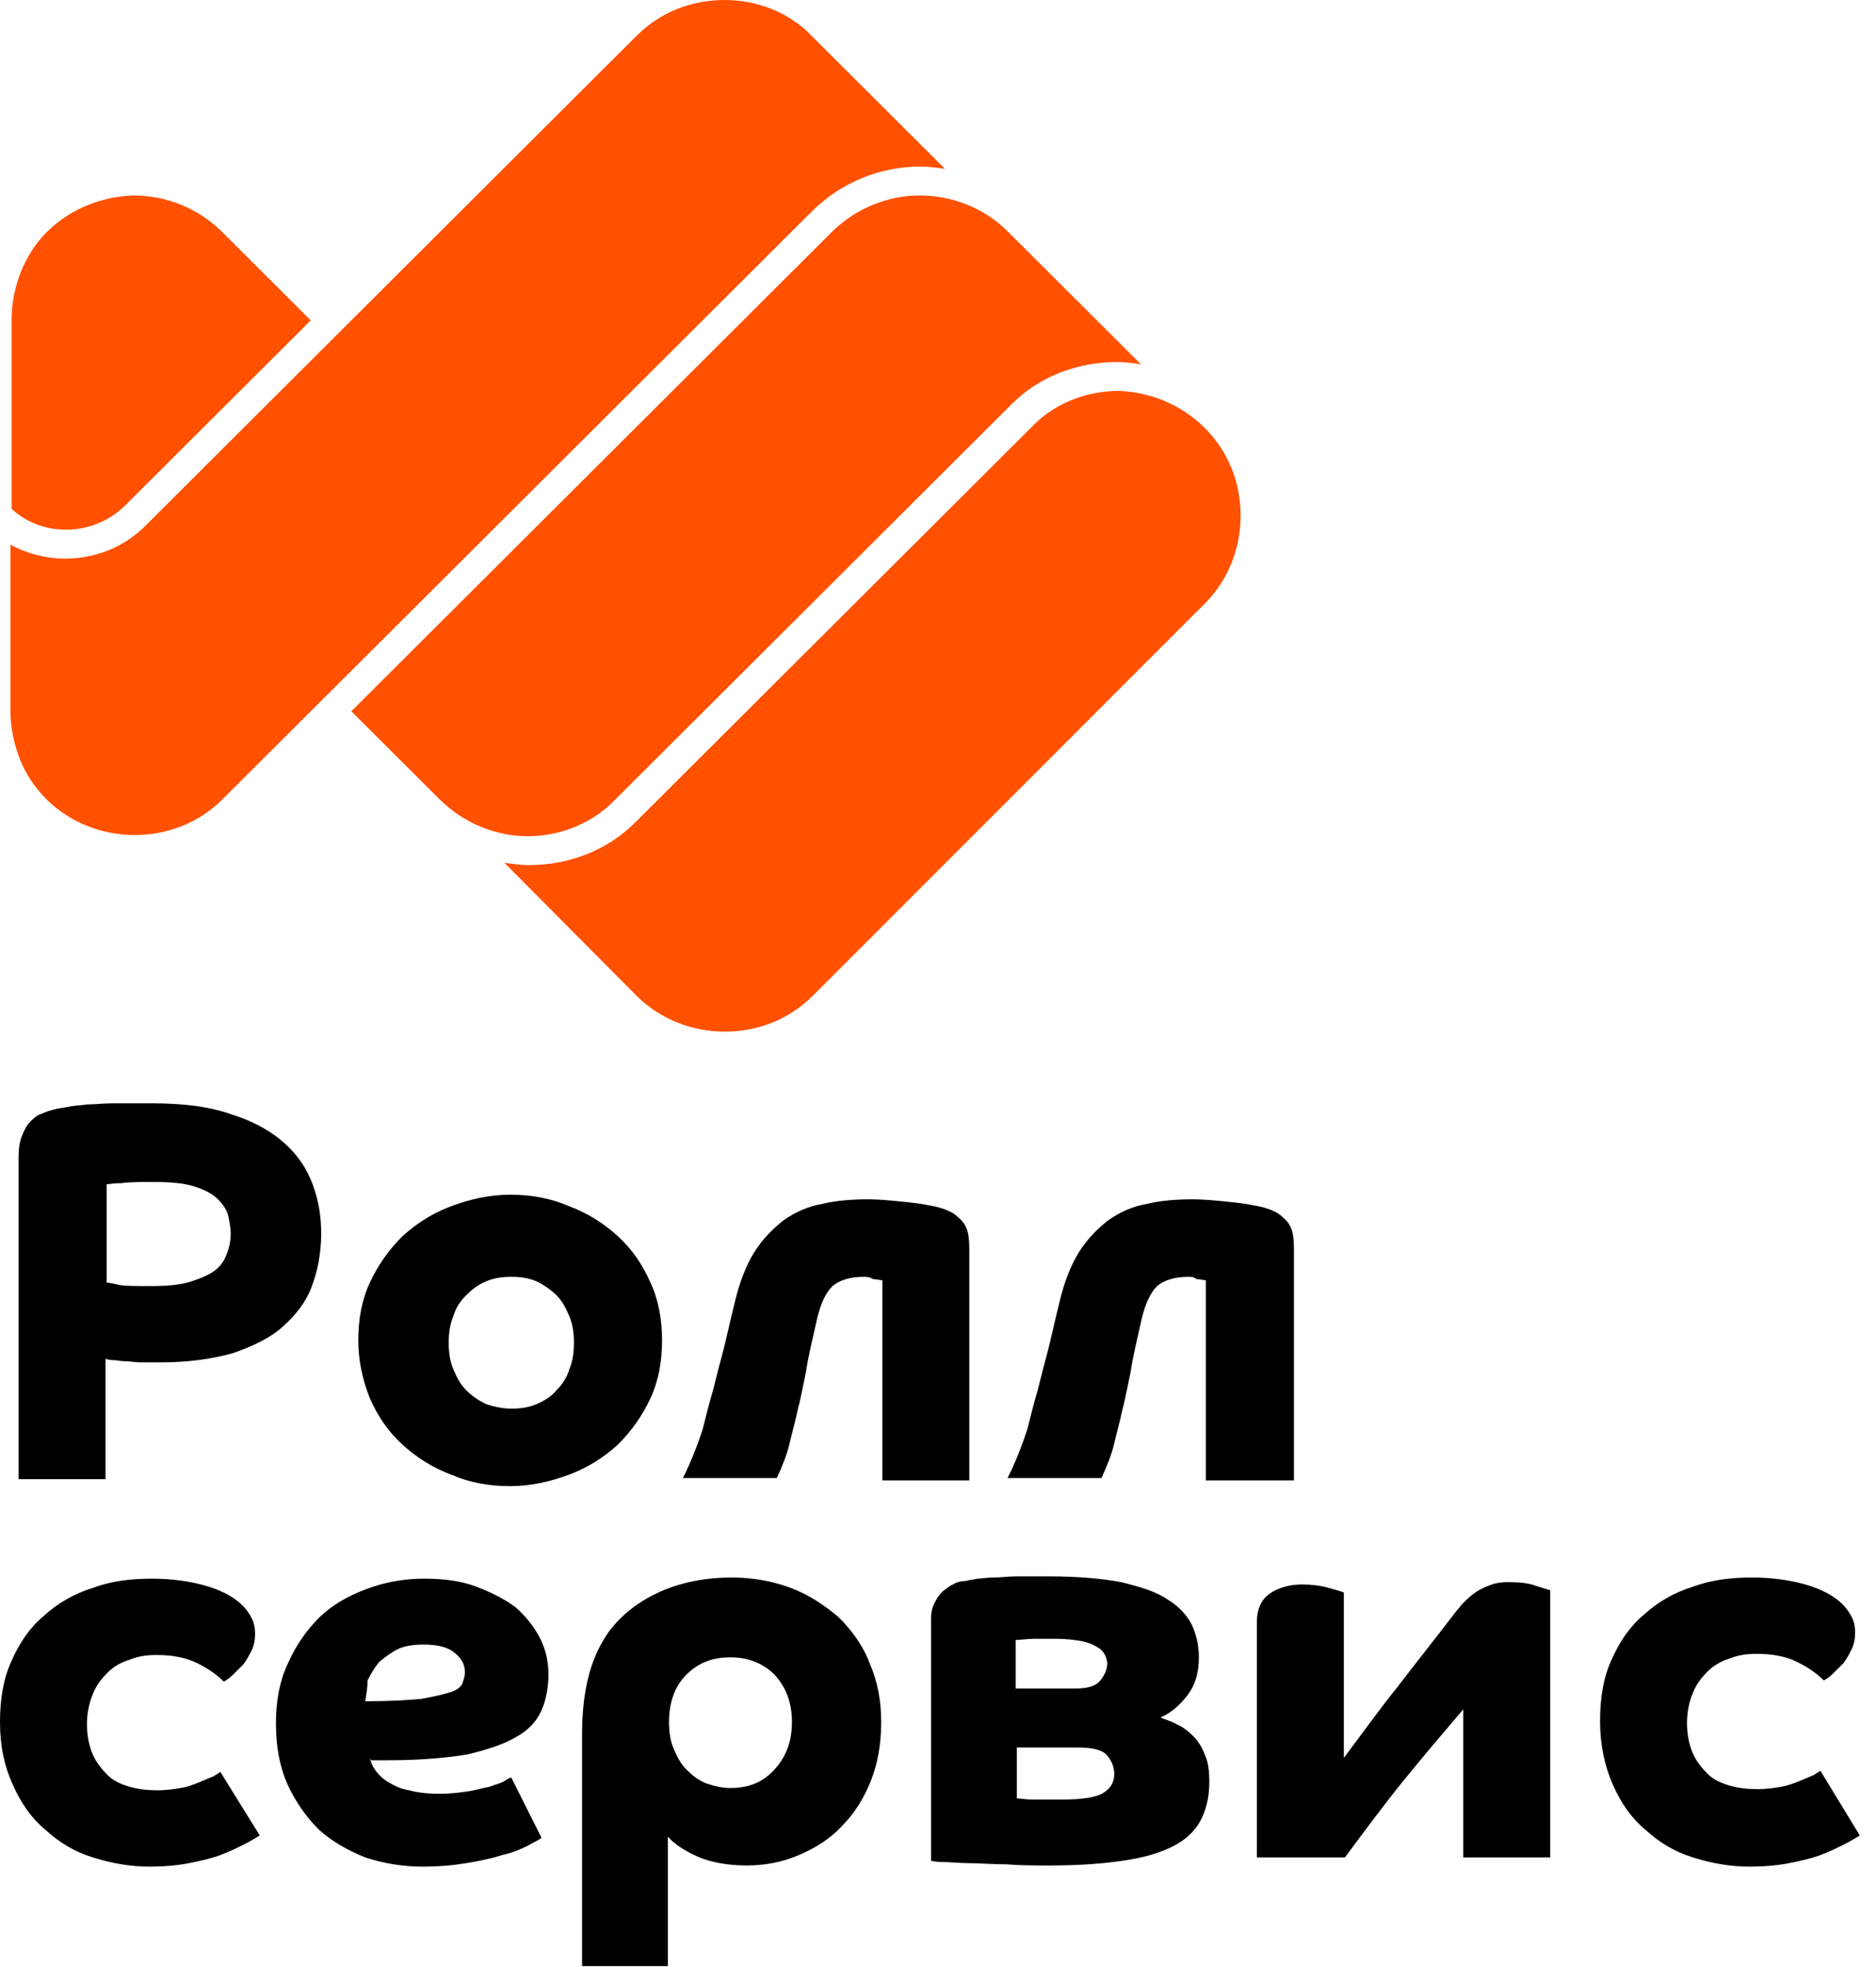
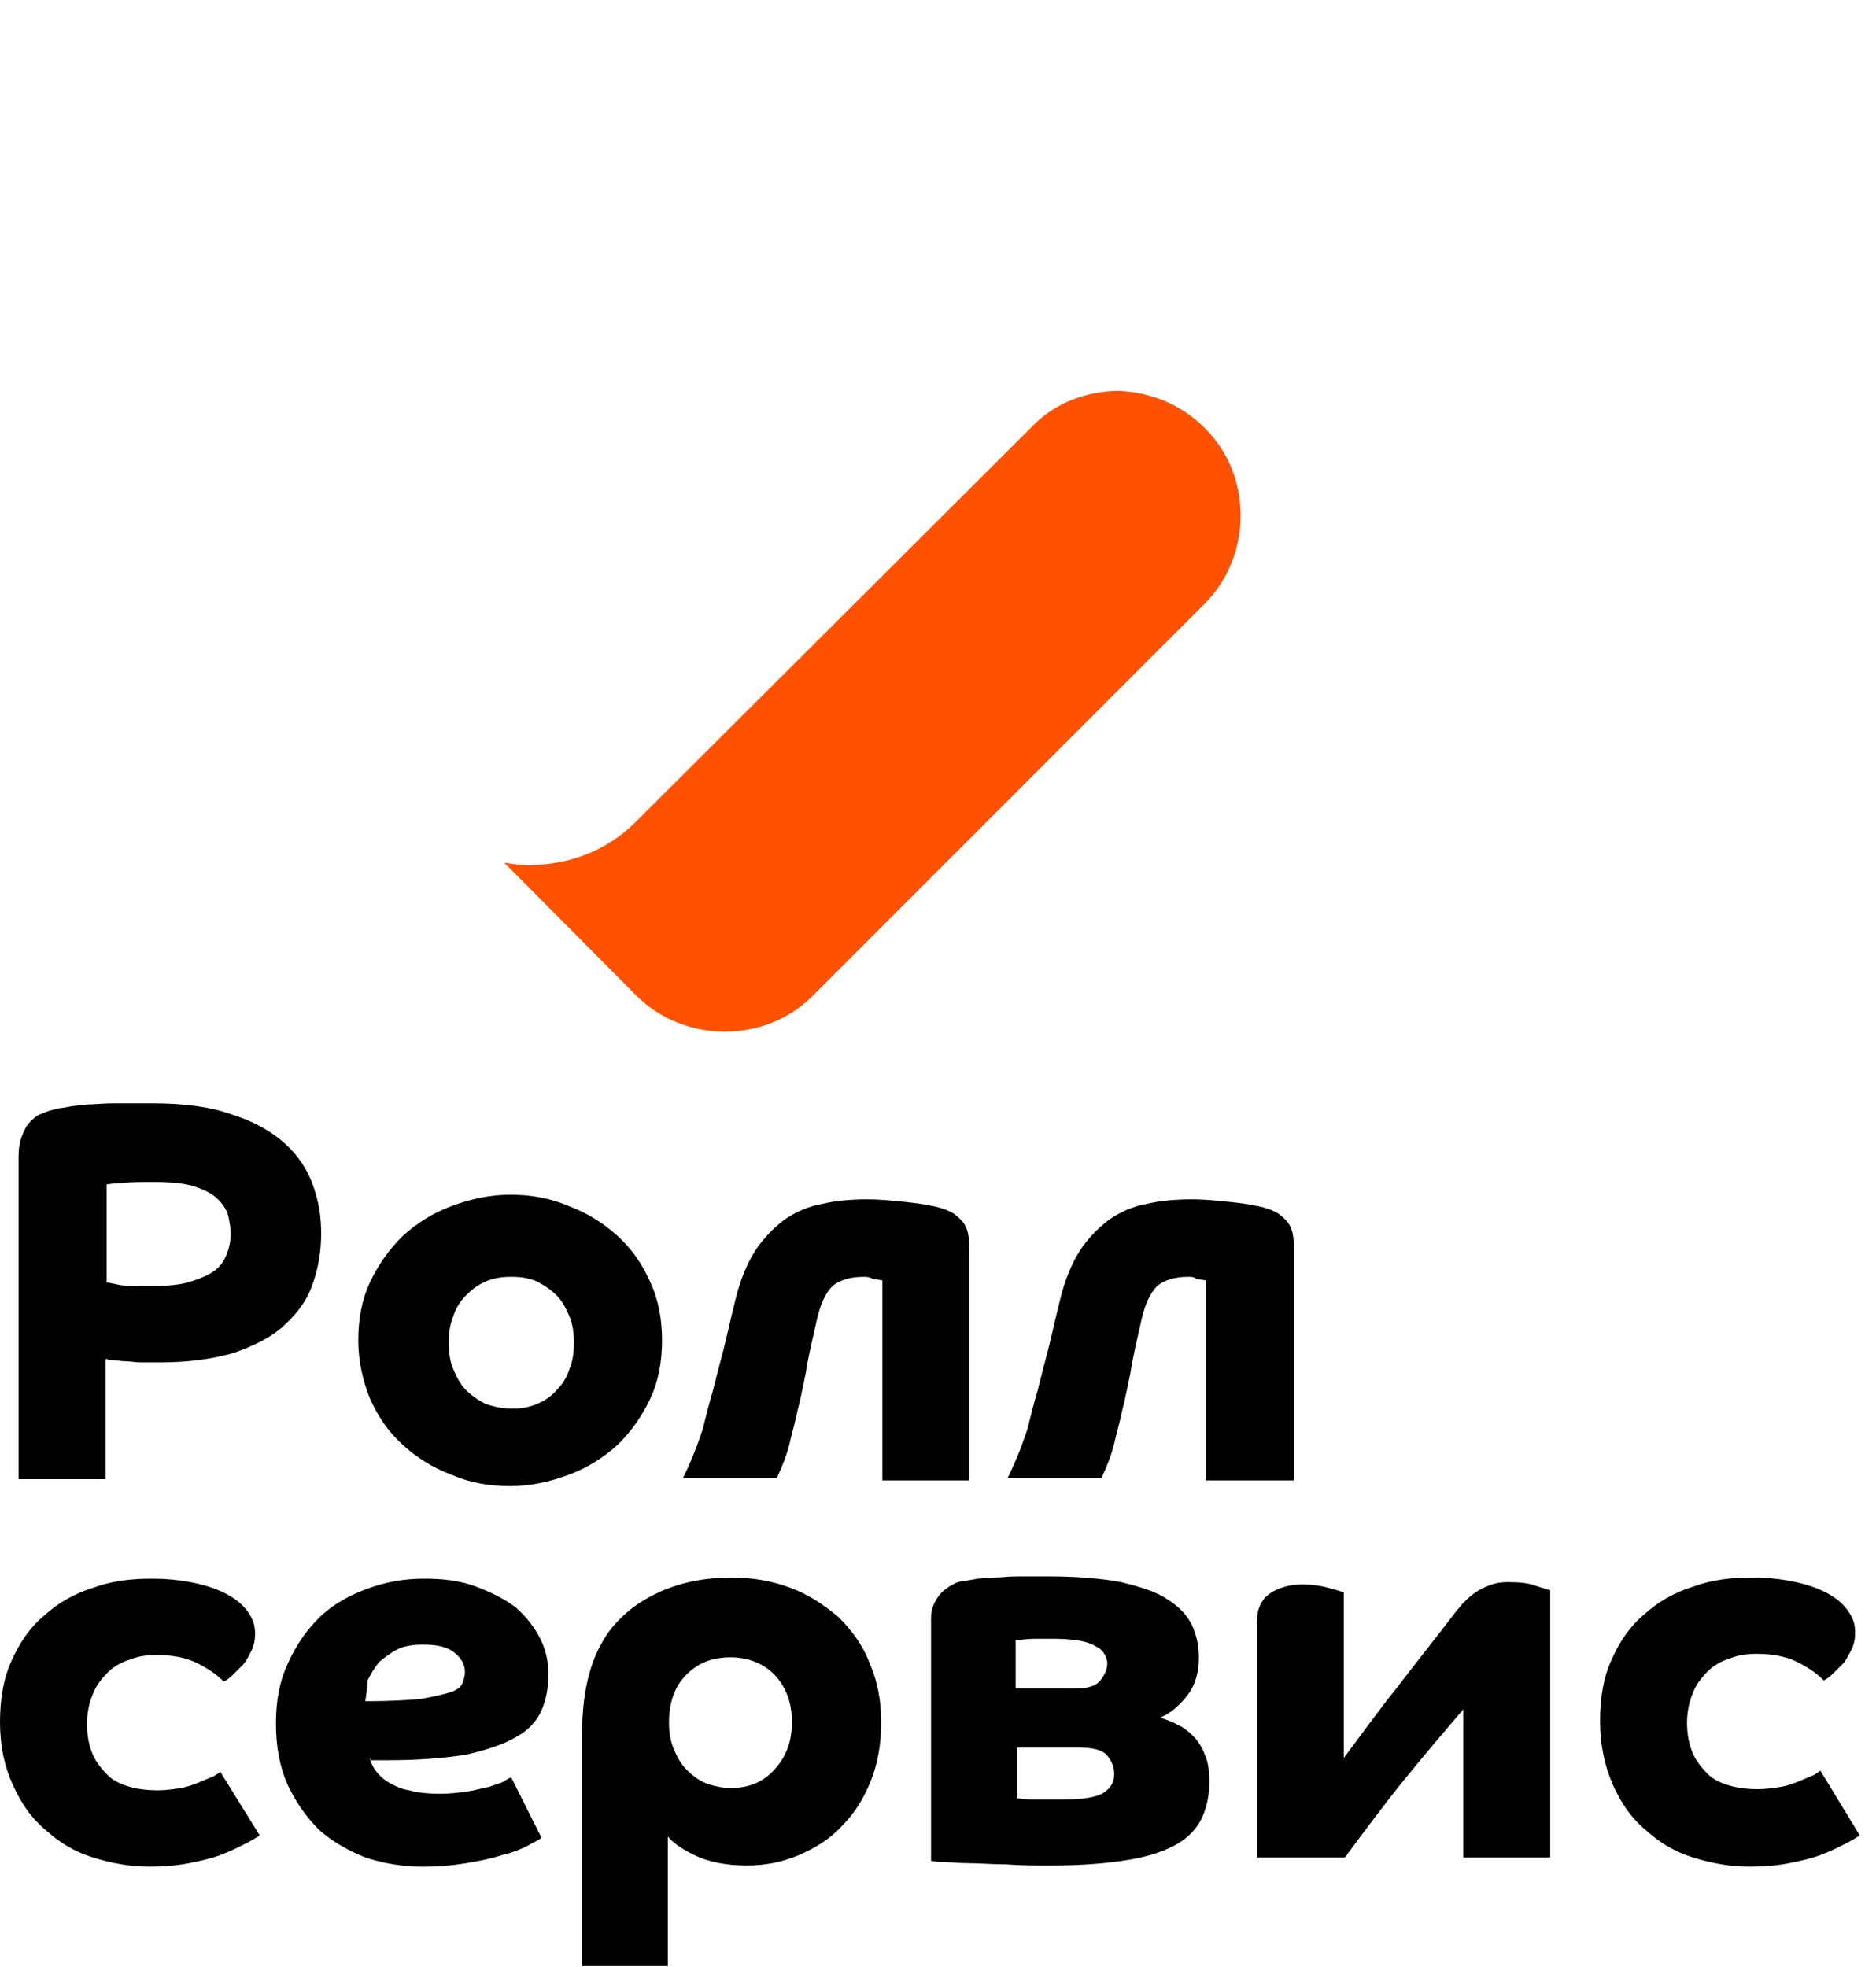
<svg xmlns="http://www.w3.org/2000/svg" width="103" height="108" viewBox="0 0 103 108" fill="none">
-   <path fill-rule="evenodd" clip-rule="evenodd" d="M17.061 17.588L6.875 27.746C5.984 28.635 4.774 29.08 3.629 29.08C2.546 29.08 1.464 28.699 0.637 27.937V17.524C0.637 16.635 0.828 15.746 1.146 14.921C1.464 14.159 1.91 13.397 2.546 12.762C3.883 11.429 5.602 10.794 7.321 10.73C9.04 10.73 10.758 11.365 12.095 12.635L17.061 17.588Z" fill="#FF5100" />
-   <path fill-rule="evenodd" clip-rule="evenodd" d="M49.972 7.365L51.882 9.27C51.436 9.206 50.991 9.143 50.545 9.143C48.381 9.143 46.216 9.968 44.561 11.619L12.223 43.873C10.886 45.206 9.167 45.841 7.384 45.841C5.666 45.841 3.883 45.206 2.546 43.873C1.91 43.238 1.4 42.476 1.082 41.651C0.764 40.825 0.573 39.936 0.573 39.047V29.905C1.528 30.413 2.546 30.667 3.565 30.667C5.156 30.667 6.748 30.095 7.957 28.889L34.949 1.968C36.285 0.635 38.004 0 39.787 0C41.506 0 43.288 0.635 44.561 1.968L49.972 7.365Z" fill="#FF5100" />
-   <path fill-rule="evenodd" clip-rule="evenodd" d="M62.64 20C62.195 19.937 61.813 19.873 61.367 19.873C59.203 19.873 57.102 20.635 55.574 22.159L33.675 44C32.402 45.27 30.684 45.905 28.965 45.905C27.246 45.905 25.463 45.207 24.127 43.873L19.289 39.048L45.643 12.762C46.98 11.429 48.763 10.73 50.481 10.73C52.2 10.73 53.983 11.365 55.32 12.699L62.64 20Z" fill="#FF5100" />
  <path fill-rule="evenodd" clip-rule="evenodd" d="M66.142 23.492C67.478 24.825 68.115 26.539 68.115 28.317C68.115 30.031 67.478 31.809 66.142 33.142L44.625 54.666C43.288 56 41.569 56.635 39.787 56.635C38.068 56.635 36.286 56 34.949 54.666L27.692 47.365C28.137 47.428 28.583 47.492 29.029 47.492C31.193 47.492 33.294 46.73 34.885 45.142L56.784 23.301C57.993 22.095 59.712 21.46 61.431 21.46C63.086 21.523 64.805 22.158 66.142 23.492Z" fill="#FF5100" />
  <path fill-rule="evenodd" clip-rule="evenodd" d="M5.857 70.412C5.984 70.412 6.239 70.476 6.557 70.54C6.875 70.603 7.448 70.603 8.276 70.603C9.167 70.603 9.931 70.54 10.504 70.349C11.077 70.159 11.522 69.968 11.841 69.714C12.159 69.46 12.35 69.143 12.477 68.762C12.604 68.444 12.668 68.063 12.668 67.746C12.668 67.428 12.604 67.111 12.541 66.793C12.477 66.476 12.286 66.159 11.968 65.841C11.65 65.524 11.268 65.333 10.695 65.143C10.122 64.952 9.358 64.889 8.403 64.889C7.703 64.889 7.13 64.889 6.684 64.952C6.239 64.952 5.984 65.016 5.857 65.016V70.412ZM1.019 63.492C1.019 63.047 1.082 62.666 1.21 62.349C1.337 62.032 1.464 61.778 1.655 61.587C1.846 61.397 2.037 61.206 2.292 61.143C2.546 61.016 2.801 60.952 3.056 60.889C3.247 60.825 3.501 60.825 3.756 60.762C4.011 60.698 4.329 60.698 4.774 60.635C5.156 60.635 5.666 60.571 6.239 60.571C6.811 60.571 7.512 60.571 8.339 60.571C10.122 60.571 11.586 60.762 12.795 61.206C14.005 61.587 14.96 62.159 15.66 62.794C16.36 63.428 16.87 64.19 17.188 65.079C17.506 65.968 17.634 66.793 17.634 67.746C17.634 68.762 17.442 69.778 17.124 70.603C16.806 71.492 16.233 72.19 15.533 72.825C14.832 73.46 13.878 73.905 12.795 74.285C11.65 74.603 10.376 74.793 8.785 74.793C8.403 74.793 8.085 74.793 7.766 74.793C7.448 74.793 7.13 74.73 6.875 74.73C6.621 74.73 6.366 74.666 6.175 74.666C5.984 74.666 5.857 74.603 5.793 74.603V81.206H1.019V63.492ZM19.671 73.587C19.671 72.444 19.862 71.365 20.307 70.412C20.753 69.46 21.326 68.635 22.09 67.873C22.854 67.174 23.745 66.603 24.763 66.222C25.782 65.841 26.864 65.587 28.01 65.587C29.156 65.587 30.238 65.778 31.256 66.222C32.275 66.603 33.166 67.174 33.93 67.873C34.694 68.571 35.267 69.397 35.713 70.412C36.158 71.365 36.349 72.444 36.349 73.587C36.349 74.73 36.158 75.809 35.713 76.762C35.267 77.714 34.694 78.54 33.93 79.301C33.166 80 32.275 80.571 31.256 80.952C30.238 81.333 29.156 81.587 28.01 81.587C26.864 81.587 25.782 81.397 24.763 80.952C23.745 80.571 22.854 80 22.09 79.301C21.326 78.603 20.753 77.778 20.307 76.762C19.925 75.809 19.671 74.73 19.671 73.587ZM28.074 77.333C28.583 77.333 29.029 77.27 29.474 77.079C29.92 76.889 30.302 76.635 30.556 76.317C30.875 76 31.129 75.619 31.256 75.174C31.448 74.73 31.511 74.222 31.511 73.714C31.511 73.206 31.448 72.698 31.256 72.254C31.066 71.809 30.875 71.428 30.556 71.111C30.238 70.793 29.856 70.54 29.474 70.349C29.029 70.159 28.583 70.095 28.074 70.095C27.564 70.095 27.119 70.159 26.673 70.349C26.227 70.54 25.909 70.793 25.591 71.111C25.273 71.428 25.018 71.809 24.891 72.254C24.7 72.698 24.636 73.206 24.636 73.714C24.636 74.222 24.7 74.73 24.891 75.174C25.082 75.619 25.273 76 25.591 76.317C25.909 76.635 26.291 76.889 26.673 77.079C27.055 77.206 27.564 77.333 28.074 77.333ZM47.426 70.095C46.662 70.095 46.089 70.285 45.707 70.603C45.325 70.984 45.071 71.555 44.88 72.317C44.625 73.46 44.37 74.476 44.243 75.365C44.052 76.254 43.925 76.952 43.797 77.397C43.67 78.032 43.479 78.666 43.352 79.238C43.224 79.809 42.97 80.444 42.651 81.143H37.495C38.004 80.127 38.323 79.238 38.577 78.476C38.768 77.714 38.959 76.952 39.15 76.317C39.341 75.555 39.532 74.793 39.723 74.095C39.914 73.333 40.105 72.444 40.36 71.428C40.614 70.349 40.996 69.397 41.442 68.698C41.888 68 42.461 67.428 43.033 66.984C43.67 66.54 44.37 66.222 45.134 66.095C45.898 65.905 46.789 65.841 47.681 65.841C48.253 65.841 48.89 65.905 49.527 65.968C50.163 66.032 50.672 66.095 50.927 66.159C51.373 66.222 51.818 66.349 52.073 66.476C52.391 66.603 52.582 66.793 52.773 66.984C52.964 67.174 53.092 67.428 53.155 67.746C53.219 68.063 53.219 68.444 53.219 68.889V81.27H48.444V70.285C48.317 70.285 48.126 70.222 47.935 70.222C47.744 70.095 47.553 70.095 47.426 70.095ZM65.25 70.095C64.487 70.095 63.913 70.285 63.532 70.603C63.15 70.984 62.895 71.555 62.704 72.317C62.449 73.46 62.195 74.476 62.067 75.365C61.876 76.254 61.749 76.952 61.622 77.397C61.495 78.032 61.303 78.666 61.176 79.238C61.049 79.809 60.794 80.444 60.476 81.143H55.32C55.829 80.127 56.147 79.238 56.402 78.476C56.593 77.714 56.784 76.952 56.975 76.317C57.166 75.555 57.357 74.793 57.548 74.095C57.739 73.333 57.93 72.444 58.184 71.428C58.439 70.349 58.821 69.397 59.266 68.698C59.712 68 60.285 67.428 60.858 66.984C61.495 66.54 62.195 66.222 62.959 66.095C63.723 65.905 64.614 65.841 65.505 65.841C66.078 65.841 66.715 65.905 67.351 65.968C67.988 66.032 68.497 66.095 68.752 66.159C69.197 66.222 69.643 66.349 69.897 66.476C70.216 66.603 70.407 66.793 70.598 66.984C70.789 67.174 70.916 67.428 70.98 67.746C71.043 68.063 71.043 68.444 71.043 68.889V81.27H66.205V70.285C66.078 70.285 65.887 70.222 65.696 70.222C65.569 70.095 65.378 70.095 65.25 70.095ZM14.26 100.762C14.069 100.889 13.75 101.079 13.368 101.27C12.986 101.46 12.604 101.651 12.095 101.841C11.586 102.032 11.013 102.158 10.376 102.285C9.74 102.412 8.976 102.476 8.212 102.476C7.13 102.476 6.111 102.285 5.093 101.968C4.074 101.651 3.247 101.143 2.483 100.444C1.719 99.809 1.146 98.984 0.7 97.968C0.255 97.016 0 95.873 0 94.54C0 93.27 0.191 92.127 0.637 91.174C1.082 90.159 1.655 89.333 2.419 88.698C3.183 88 4.074 87.492 5.093 87.174C6.111 86.793 7.193 86.666 8.339 86.666C9.358 86.666 10.376 86.793 11.268 87.047C12.159 87.301 12.859 87.682 13.305 88.127C13.496 88.317 13.687 88.571 13.814 88.825C13.941 89.079 14.005 89.333 14.005 89.714C14.005 90.031 13.941 90.349 13.814 90.603C13.687 90.857 13.559 91.111 13.368 91.365C13.177 91.555 12.986 91.746 12.795 91.936C12.604 92.127 12.414 92.254 12.286 92.317C11.904 91.936 11.459 91.619 10.822 91.301C10.185 90.984 9.422 90.857 8.594 90.857C8.085 90.857 7.575 90.92 7.13 91.111C6.684 91.238 6.239 91.492 5.92 91.809C5.602 92.127 5.284 92.508 5.093 93.016C4.902 93.46 4.774 94.031 4.774 94.666C4.774 95.301 4.902 95.873 5.093 96.317C5.284 96.762 5.602 97.143 5.92 97.46C6.239 97.778 6.684 97.968 7.13 98.095C7.575 98.222 8.085 98.285 8.658 98.285C9.103 98.285 9.549 98.222 9.931 98.159C10.313 98.095 10.631 97.968 10.949 97.841C11.268 97.714 11.522 97.587 11.713 97.524C11.904 97.397 12.031 97.333 12.095 97.27L14.26 100.762ZM20.307 96.508C20.371 96.762 20.434 96.952 20.625 97.206C20.817 97.46 21.007 97.651 21.326 97.841C21.644 98.031 22.026 98.222 22.472 98.285C22.917 98.412 23.49 98.476 24.19 98.476C24.7 98.476 25.209 98.412 25.654 98.349C26.1 98.285 26.482 98.159 26.864 98.095C27.182 97.968 27.501 97.904 27.692 97.778C27.883 97.651 28.01 97.587 28.074 97.587L29.729 100.889C29.601 101.016 29.283 101.143 28.965 101.333C28.583 101.524 28.137 101.714 27.564 101.841C26.991 102.032 26.355 102.158 25.591 102.285C24.827 102.412 24.063 102.476 23.172 102.476C22.09 102.476 21.007 102.285 20.053 101.968C19.098 101.587 18.206 101.079 17.506 100.444C16.806 99.746 16.233 98.92 15.787 97.968C15.342 96.952 15.151 95.873 15.151 94.603C15.151 93.397 15.342 92.317 15.787 91.365C16.233 90.349 16.806 89.524 17.506 88.825C18.206 88.127 19.098 87.619 20.116 87.238C21.135 86.857 22.153 86.666 23.299 86.666C24.381 86.666 25.336 86.793 26.164 87.111C26.991 87.428 27.755 87.809 28.328 88.254C28.901 88.762 29.347 89.333 29.665 89.968C29.983 90.603 30.111 91.238 30.111 91.936C30.111 92.635 29.983 93.333 29.729 93.904C29.474 94.476 29.029 94.984 28.328 95.365C27.692 95.746 26.737 96.063 25.654 96.317C24.509 96.508 23.044 96.635 21.326 96.635H20.307V96.508ZM20.053 93.397C21.389 93.397 22.408 93.333 23.108 93.27C23.808 93.143 24.381 93.016 24.763 92.889C25.145 92.762 25.336 92.571 25.4 92.381C25.464 92.19 25.527 92 25.527 91.809C25.527 91.365 25.336 91.047 24.954 90.73C24.572 90.412 23.999 90.285 23.235 90.285C22.726 90.285 22.217 90.349 21.835 90.54C21.453 90.73 21.135 90.984 20.817 91.238C20.562 91.555 20.371 91.873 20.18 92.254C20.18 92.635 20.116 93.016 20.053 93.397ZM31.957 108V95.238C31.957 93.968 32.084 92.889 32.339 91.936C32.593 90.984 32.975 90.222 33.421 89.587C34.185 88.571 35.14 87.873 36.286 87.365C37.431 86.857 38.768 86.603 40.169 86.603C41.315 86.603 42.397 86.793 43.415 87.174C44.434 87.555 45.261 88.127 46.025 88.762C46.726 89.46 47.362 90.285 47.744 91.301C48.19 92.317 48.381 93.397 48.381 94.54C48.381 95.746 48.19 96.825 47.808 97.778C47.426 98.73 46.917 99.555 46.216 100.254C45.58 100.952 44.752 101.46 43.861 101.841C42.97 102.222 42.015 102.412 40.996 102.412C39.914 102.412 38.959 102.222 38.259 101.905C37.559 101.587 36.986 101.206 36.667 100.825V107.936H31.957V108ZM40.105 98.159C41.124 98.159 41.888 97.841 42.524 97.143C43.161 96.444 43.479 95.619 43.479 94.54C43.479 93.46 43.161 92.635 42.524 91.936C41.888 91.301 41.06 90.984 40.105 90.984C39.087 90.984 38.323 91.301 37.686 91.936C37.05 92.571 36.731 93.46 36.731 94.54C36.731 95.047 36.795 95.555 36.986 96C37.177 96.444 37.368 96.825 37.686 97.143C38.004 97.46 38.323 97.714 38.768 97.904C39.15 98.031 39.596 98.159 40.105 98.159ZM51.118 88.889C51.118 88.508 51.182 88.254 51.309 88C51.436 87.746 51.564 87.555 51.755 87.365C51.946 87.238 52.137 87.047 52.328 86.984C52.519 86.857 52.773 86.793 53.028 86.793C53.219 86.73 53.41 86.73 53.664 86.666C53.919 86.666 54.174 86.603 54.556 86.603C54.938 86.603 55.32 86.54 55.829 86.54C56.338 86.54 56.911 86.54 57.611 86.54C59.203 86.54 60.54 86.666 61.558 86.857C62.577 87.111 63.468 87.365 64.105 87.809C64.741 88.19 65.187 88.698 65.441 89.206C65.696 89.778 65.823 90.349 65.823 90.984C65.823 91.809 65.632 92.508 65.187 93.079C64.741 93.651 64.296 94.031 63.722 94.285C63.977 94.412 64.296 94.476 64.614 94.666C64.932 94.793 65.25 95.047 65.505 95.301C65.76 95.555 66.014 95.936 66.142 96.317C66.333 96.698 66.396 97.206 66.396 97.841C66.396 98.54 66.269 99.174 66.014 99.746C65.76 100.317 65.314 100.825 64.677 101.206C64.041 101.587 63.15 101.905 62.004 102.095C60.858 102.285 59.457 102.412 57.675 102.412C56.847 102.412 56.02 102.412 55.256 102.349C54.492 102.349 53.792 102.285 53.219 102.285C52.646 102.285 52.137 102.222 51.755 102.222C51.373 102.222 51.182 102.158 51.118 102.158V88.889ZM59.012 92.698C59.712 92.698 60.158 92.571 60.412 92.254C60.667 91.936 60.794 91.619 60.794 91.301C60.794 91.174 60.731 90.984 60.667 90.857C60.603 90.73 60.476 90.54 60.221 90.412C60.03 90.285 59.712 90.159 59.394 90.095C59.012 90.031 58.566 89.968 57.993 89.968C57.611 89.968 57.229 89.968 56.784 89.968C56.402 89.968 56.084 90.031 55.765 90.031V92.698H59.012ZM55.829 98.73C56.02 98.73 56.338 98.793 56.72 98.793C57.102 98.793 57.611 98.793 58.312 98.793C59.457 98.793 60.221 98.666 60.603 98.412C60.985 98.159 61.176 97.841 61.176 97.397C61.176 97.016 61.049 96.698 60.794 96.381C60.54 96.063 59.967 95.936 59.203 95.936H55.829V98.73ZM69.006 102.095V89.079C69.006 88.317 69.261 87.809 69.707 87.492C70.152 87.174 70.789 86.984 71.489 86.984C71.998 86.984 72.507 87.047 72.953 87.174C73.399 87.301 73.653 87.365 73.781 87.428V96.508C74.736 95.238 75.69 93.904 76.709 92.635C77.728 91.301 78.746 90.031 79.765 88.698C79.892 88.508 80.083 88.317 80.274 88.063C80.465 87.873 80.656 87.682 80.91 87.492C81.165 87.301 81.42 87.174 81.738 87.047C82.056 86.92 82.375 86.857 82.82 86.857C83.457 86.857 83.966 86.92 84.284 87.047C84.666 87.174 84.921 87.238 85.112 87.301V101.968H80.338V93.841C79.255 95.111 78.173 96.381 77.091 97.714C76.009 99.047 74.927 100.508 73.844 101.968H69.006V102.095ZM102.109 100.762C101.918 100.889 101.6 101.079 101.218 101.27C100.836 101.46 100.454 101.651 99.945 101.841C99.435 102.032 98.862 102.158 98.226 102.285C97.589 102.412 96.825 102.476 96.061 102.476C94.979 102.476 93.96 102.285 92.942 101.968C91.923 101.651 91.096 101.143 90.332 100.444C89.568 99.809 88.995 98.984 88.549 97.968C88.104 96.952 87.849 95.809 87.849 94.476C87.849 93.206 88.04 92.063 88.486 91.111C88.931 90.095 89.504 89.27 90.268 88.635C91.032 87.936 91.923 87.428 92.942 87.111C93.96 86.73 95.043 86.603 96.189 86.603C97.207 86.603 98.226 86.73 99.117 86.984C100.008 87.238 100.708 87.619 101.154 88.063C101.345 88.254 101.536 88.508 101.663 88.762C101.791 89.016 101.854 89.27 101.854 89.651C101.854 89.968 101.791 90.285 101.663 90.54C101.536 90.793 101.409 91.047 101.218 91.301C101.027 91.492 100.836 91.682 100.645 91.873C100.454 92.063 100.263 92.19 100.135 92.254C99.754 91.873 99.308 91.555 98.671 91.238C98.035 90.92 97.271 90.793 96.443 90.793C95.934 90.793 95.425 90.857 94.979 91.047C94.534 91.174 94.088 91.428 93.77 91.746C93.451 92.063 93.133 92.444 92.942 92.952C92.751 93.397 92.624 93.968 92.624 94.603C92.624 95.238 92.751 95.809 92.942 96.254C93.133 96.698 93.451 97.079 93.77 97.397C94.088 97.714 94.534 97.904 94.979 98.031C95.425 98.159 95.934 98.222 96.507 98.222C96.953 98.222 97.398 98.159 97.78 98.095C98.162 98.031 98.48 97.904 98.799 97.778C99.117 97.651 99.371 97.524 99.562 97.46C99.754 97.333 99.881 97.27 99.945 97.206L102.109 100.762Z" fill="black" />
</svg>